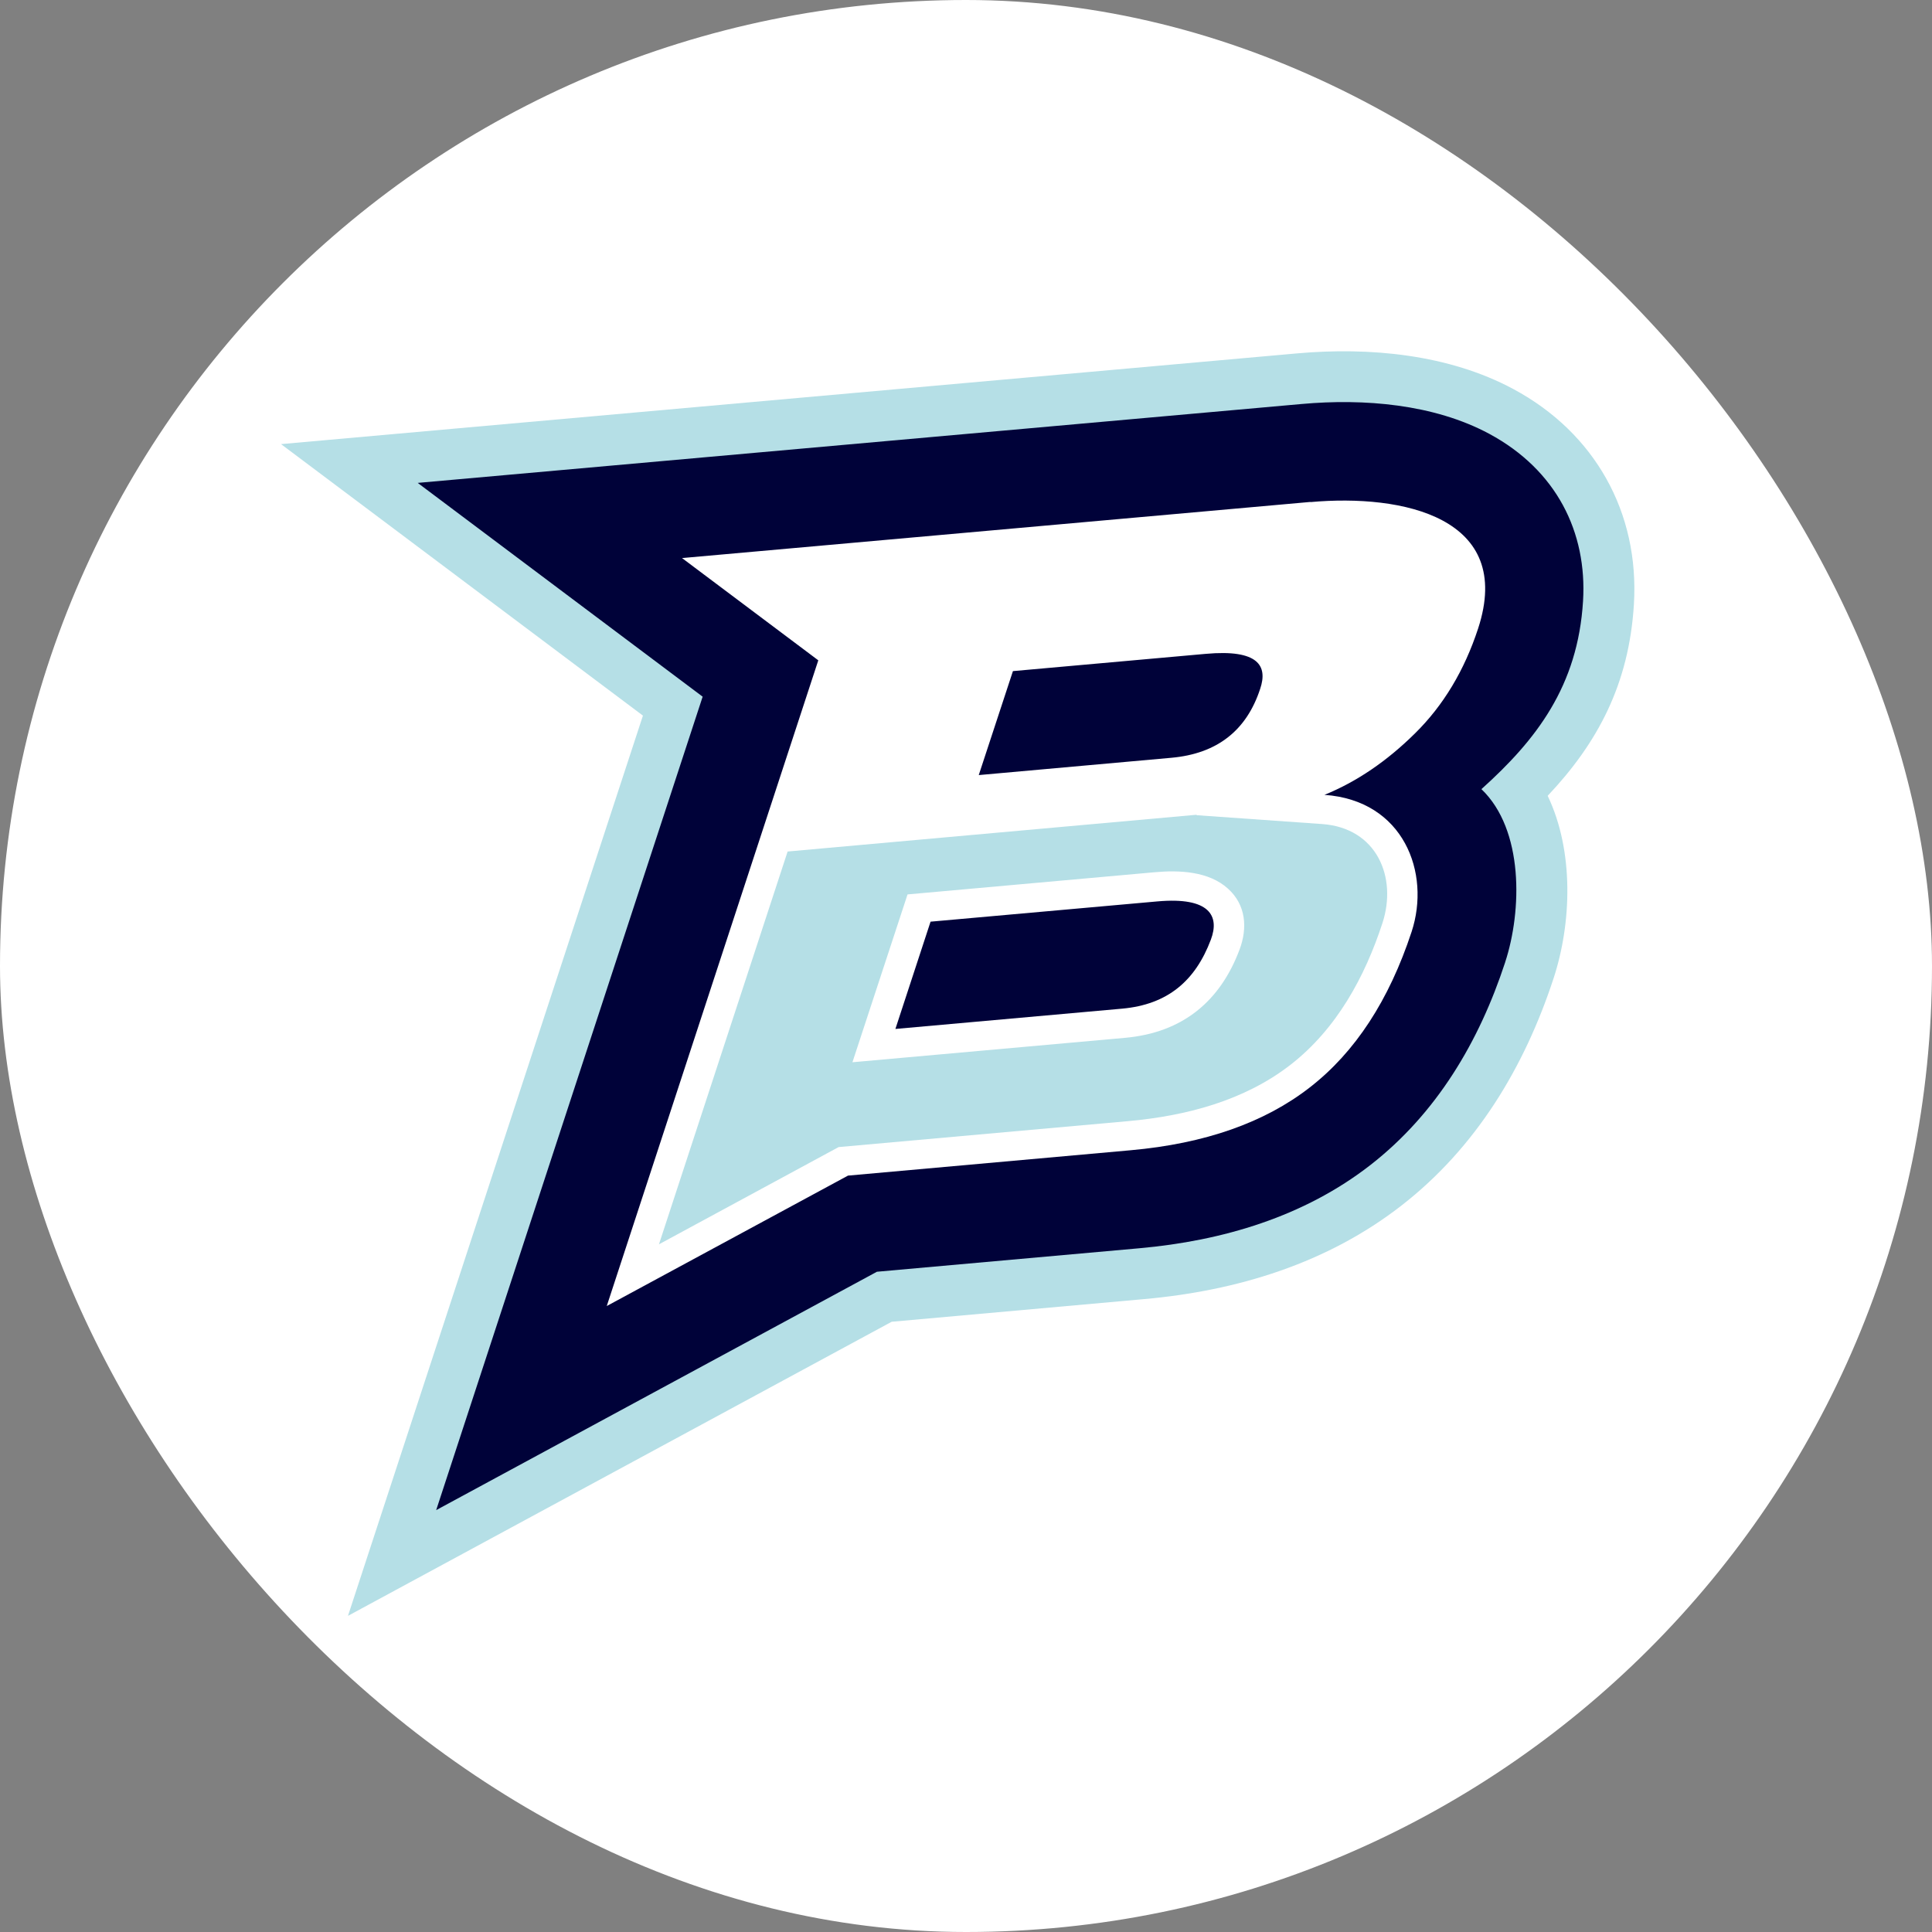
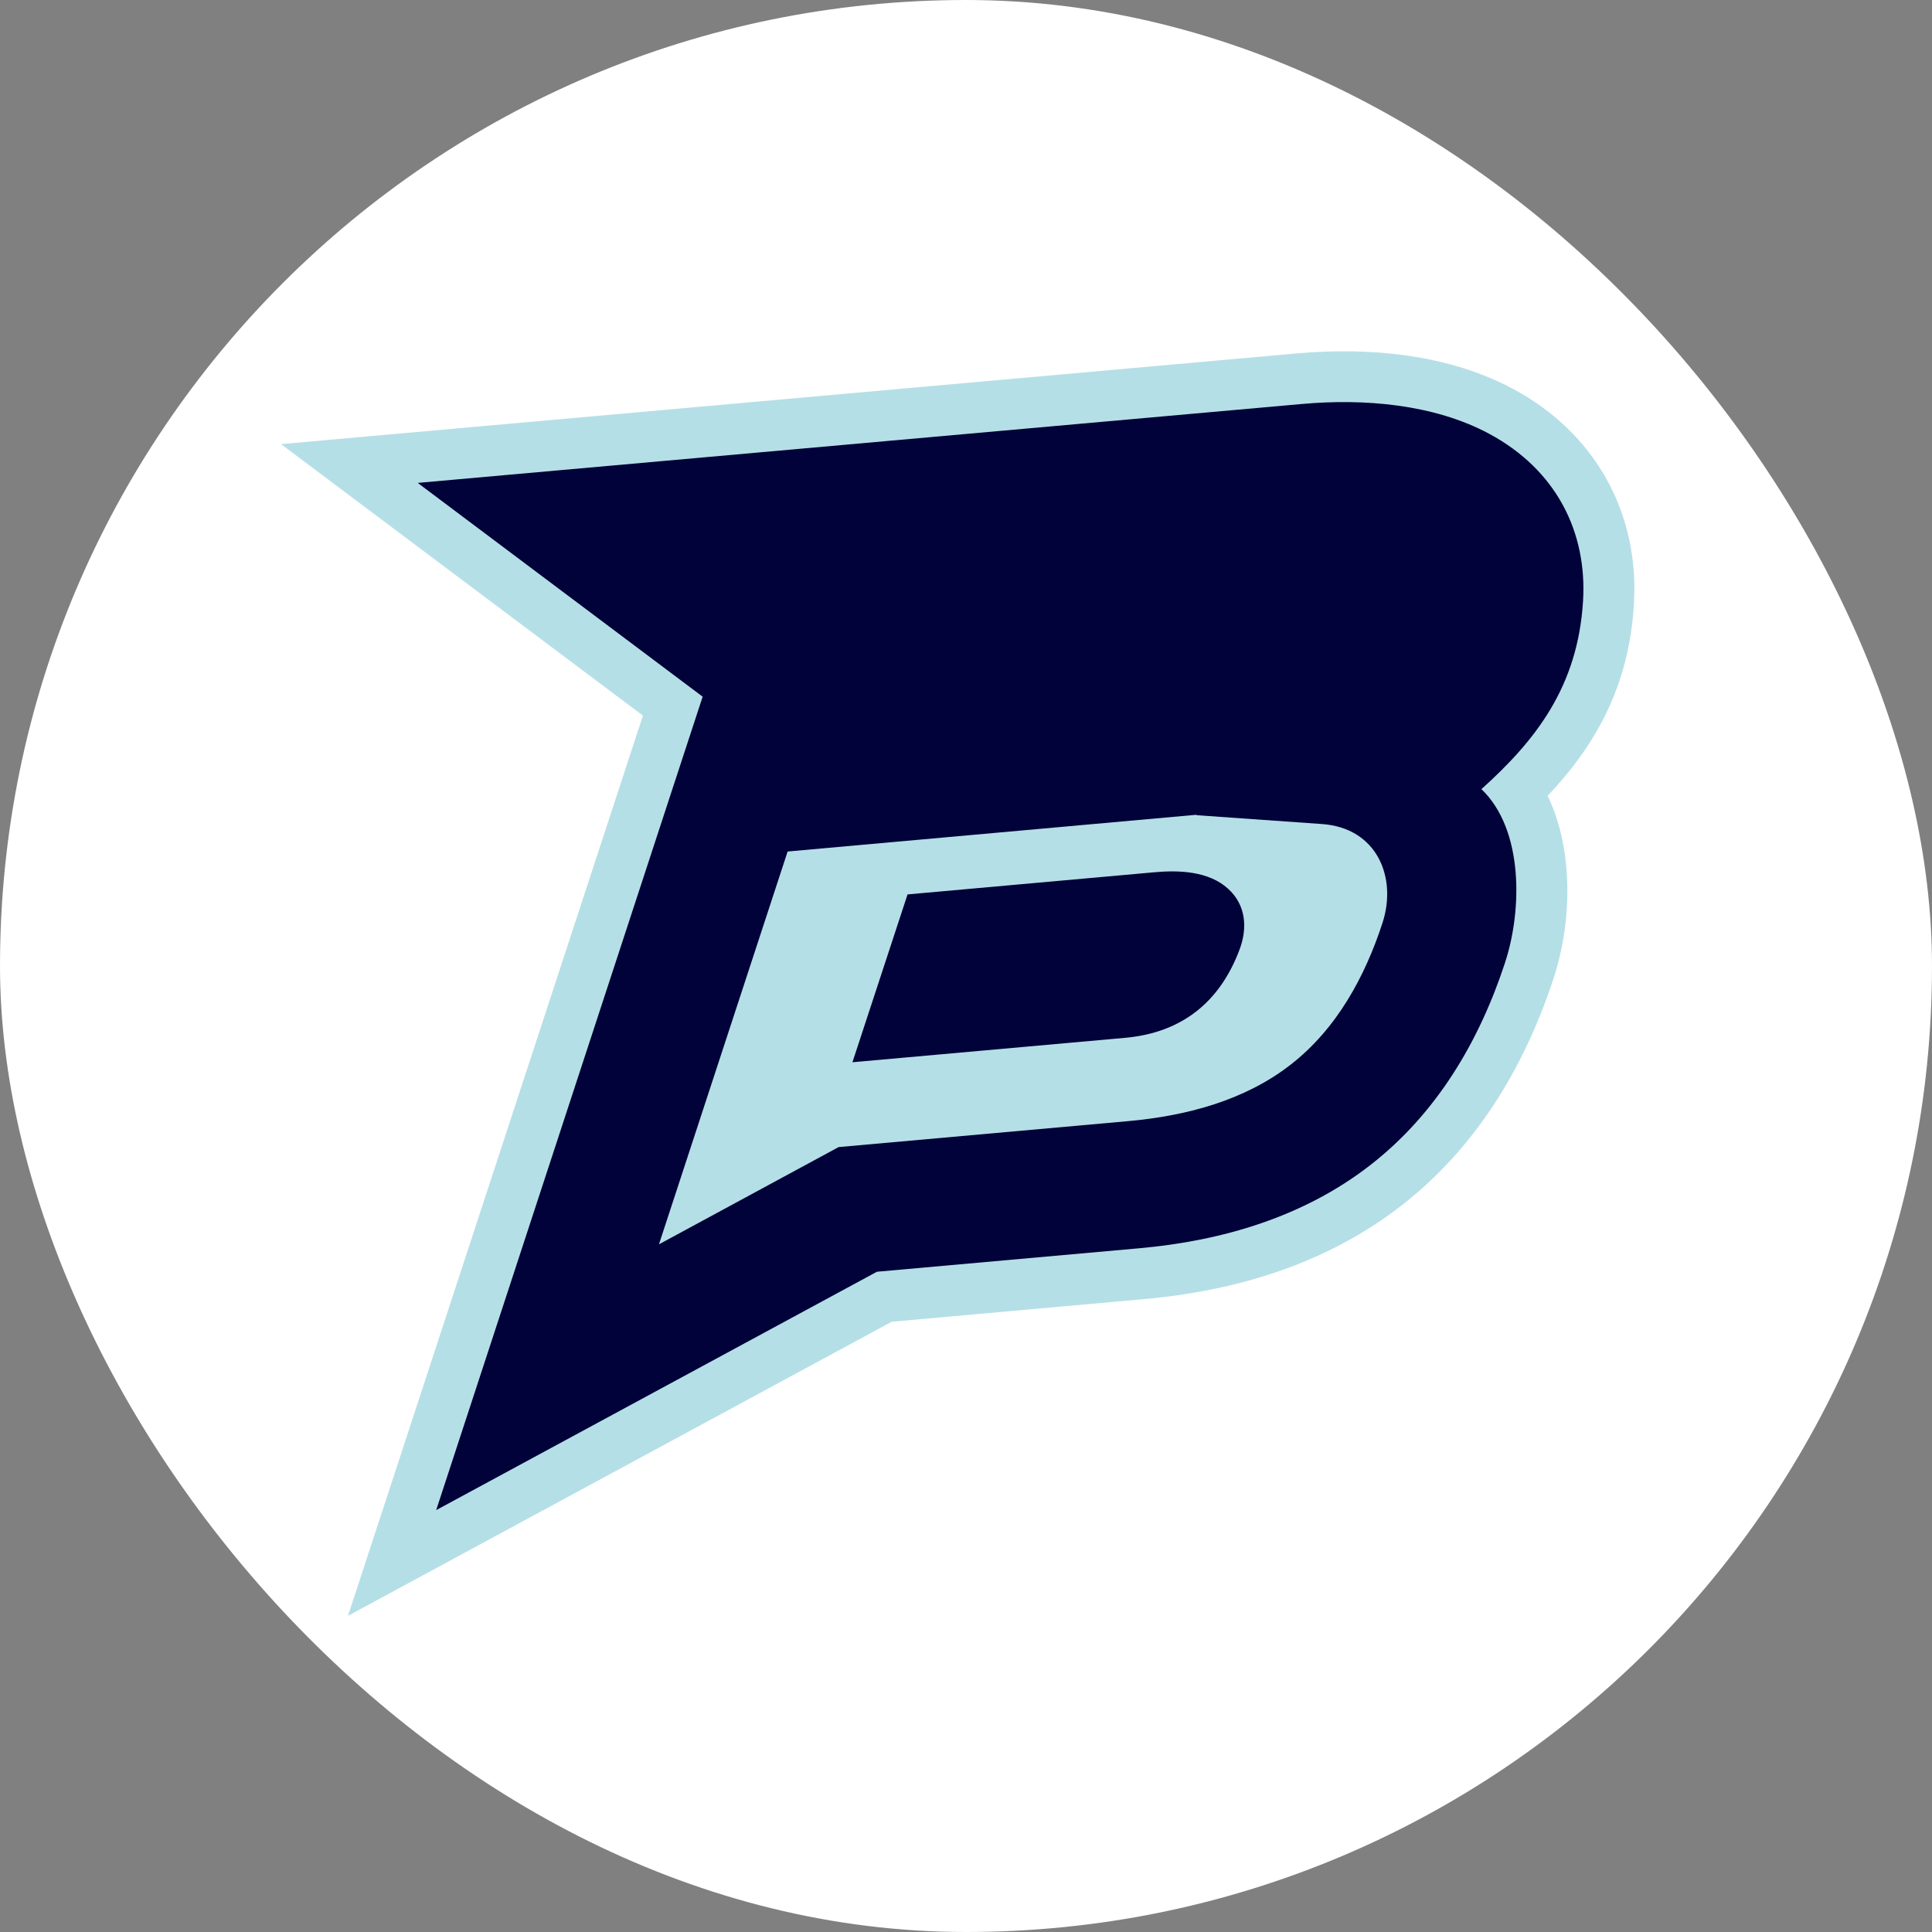
<svg xmlns="http://www.w3.org/2000/svg" width="55" height="55" viewBox="0 0 55 55" fill="none">
  <rect x="0" y="0" width="55" height="55" fill="#808080" stroke="none" />
  <g clip-path="url(#clip0_24855_3470)">
    <rect width="55" height="55" rx="27.5" fill="white" />
    <path fill-rule="evenodd" clip-rule="evenodd" d="M25.393 37.623L9.906 46L18.303 20.372L8 12.643L36.928 10.06C38.989 9.877 41.241 10.085 43.085 11.077C45.4 12.322 46.673 14.586 46.514 17.2C46.377 19.467 45.489 21.141 44.059 22.655C44.813 24.23 44.742 26.282 44.226 27.854C43.396 30.383 42.023 32.665 39.901 34.316C37.78 35.967 35.218 36.747 32.569 36.983L25.393 37.627V37.623Z" fill="#B5DFE6" />
    <path fill-rule="evenodd" clip-rule="evenodd" d="M42.847 27.4C42.109 29.651 40.899 31.697 39.011 33.167C37.12 34.638 34.805 35.323 32.438 35.535L24.964 36.204L12.417 42.99L20.003 19.833L11.891 13.747L37.056 11.501C38.823 11.342 40.817 11.501 42.398 12.351C44.309 13.381 45.185 15.151 45.066 17.109C44.919 19.535 43.734 21.062 42.173 22.465C43.381 23.62 43.332 25.924 42.847 27.398V27.4Z" fill="#000239" />
-     <path d="M37.308 14.293C39.939 14.058 43.116 14.729 42.078 17.895C41.687 19.087 41.09 20.082 40.284 20.876C39.479 21.672 38.619 22.256 37.704 22.628C39.959 22.785 40.737 24.847 40.185 26.527C39.543 28.475 38.58 29.953 37.288 30.956C35.998 31.96 34.299 32.556 32.189 32.745L24.141 33.467L17.273 37.18L23.295 18.798L19.416 15.887L37.306 14.289L37.308 14.293ZM34.323 18.614L28.836 19.105L27.863 22.065L33.351 21.572C34.643 21.455 35.485 20.802 35.875 19.608C36.092 18.963 35.836 18.477 34.323 18.614ZM32.95 25.661L26.491 26.238L25.49 29.292L31.947 28.714C33.239 28.597 34.028 27.925 34.471 26.749C34.726 26.073 34.434 25.528 32.95 25.661Z" fill="white" />
    <path fill-rule="evenodd" clip-rule="evenodd" d="M22.422 24.241L34.082 23.193L34.05 23.206L37.639 23.459C39.196 23.57 39.782 24.974 39.355 26.279C38.857 27.803 38.055 29.289 36.739 30.311C35.424 31.334 33.763 31.769 32.109 31.917L23.874 32.655L18.759 35.423L22.422 24.241ZM32.867 24.831C33.574 24.767 34.411 24.802 34.957 25.297C35.473 25.76 35.518 26.421 35.287 27.033C34.737 28.501 33.67 29.398 32.027 29.545L24.267 30.24L25.836 25.462L32.867 24.831Z" fill="#B5DFE6" />
  </g>
  <defs>
    <clipPath id="clip0_24855_3470">
      <rect width="55" height="55" rx="27.5" fill="white" />
    </clipPath>
  </defs>
</svg>